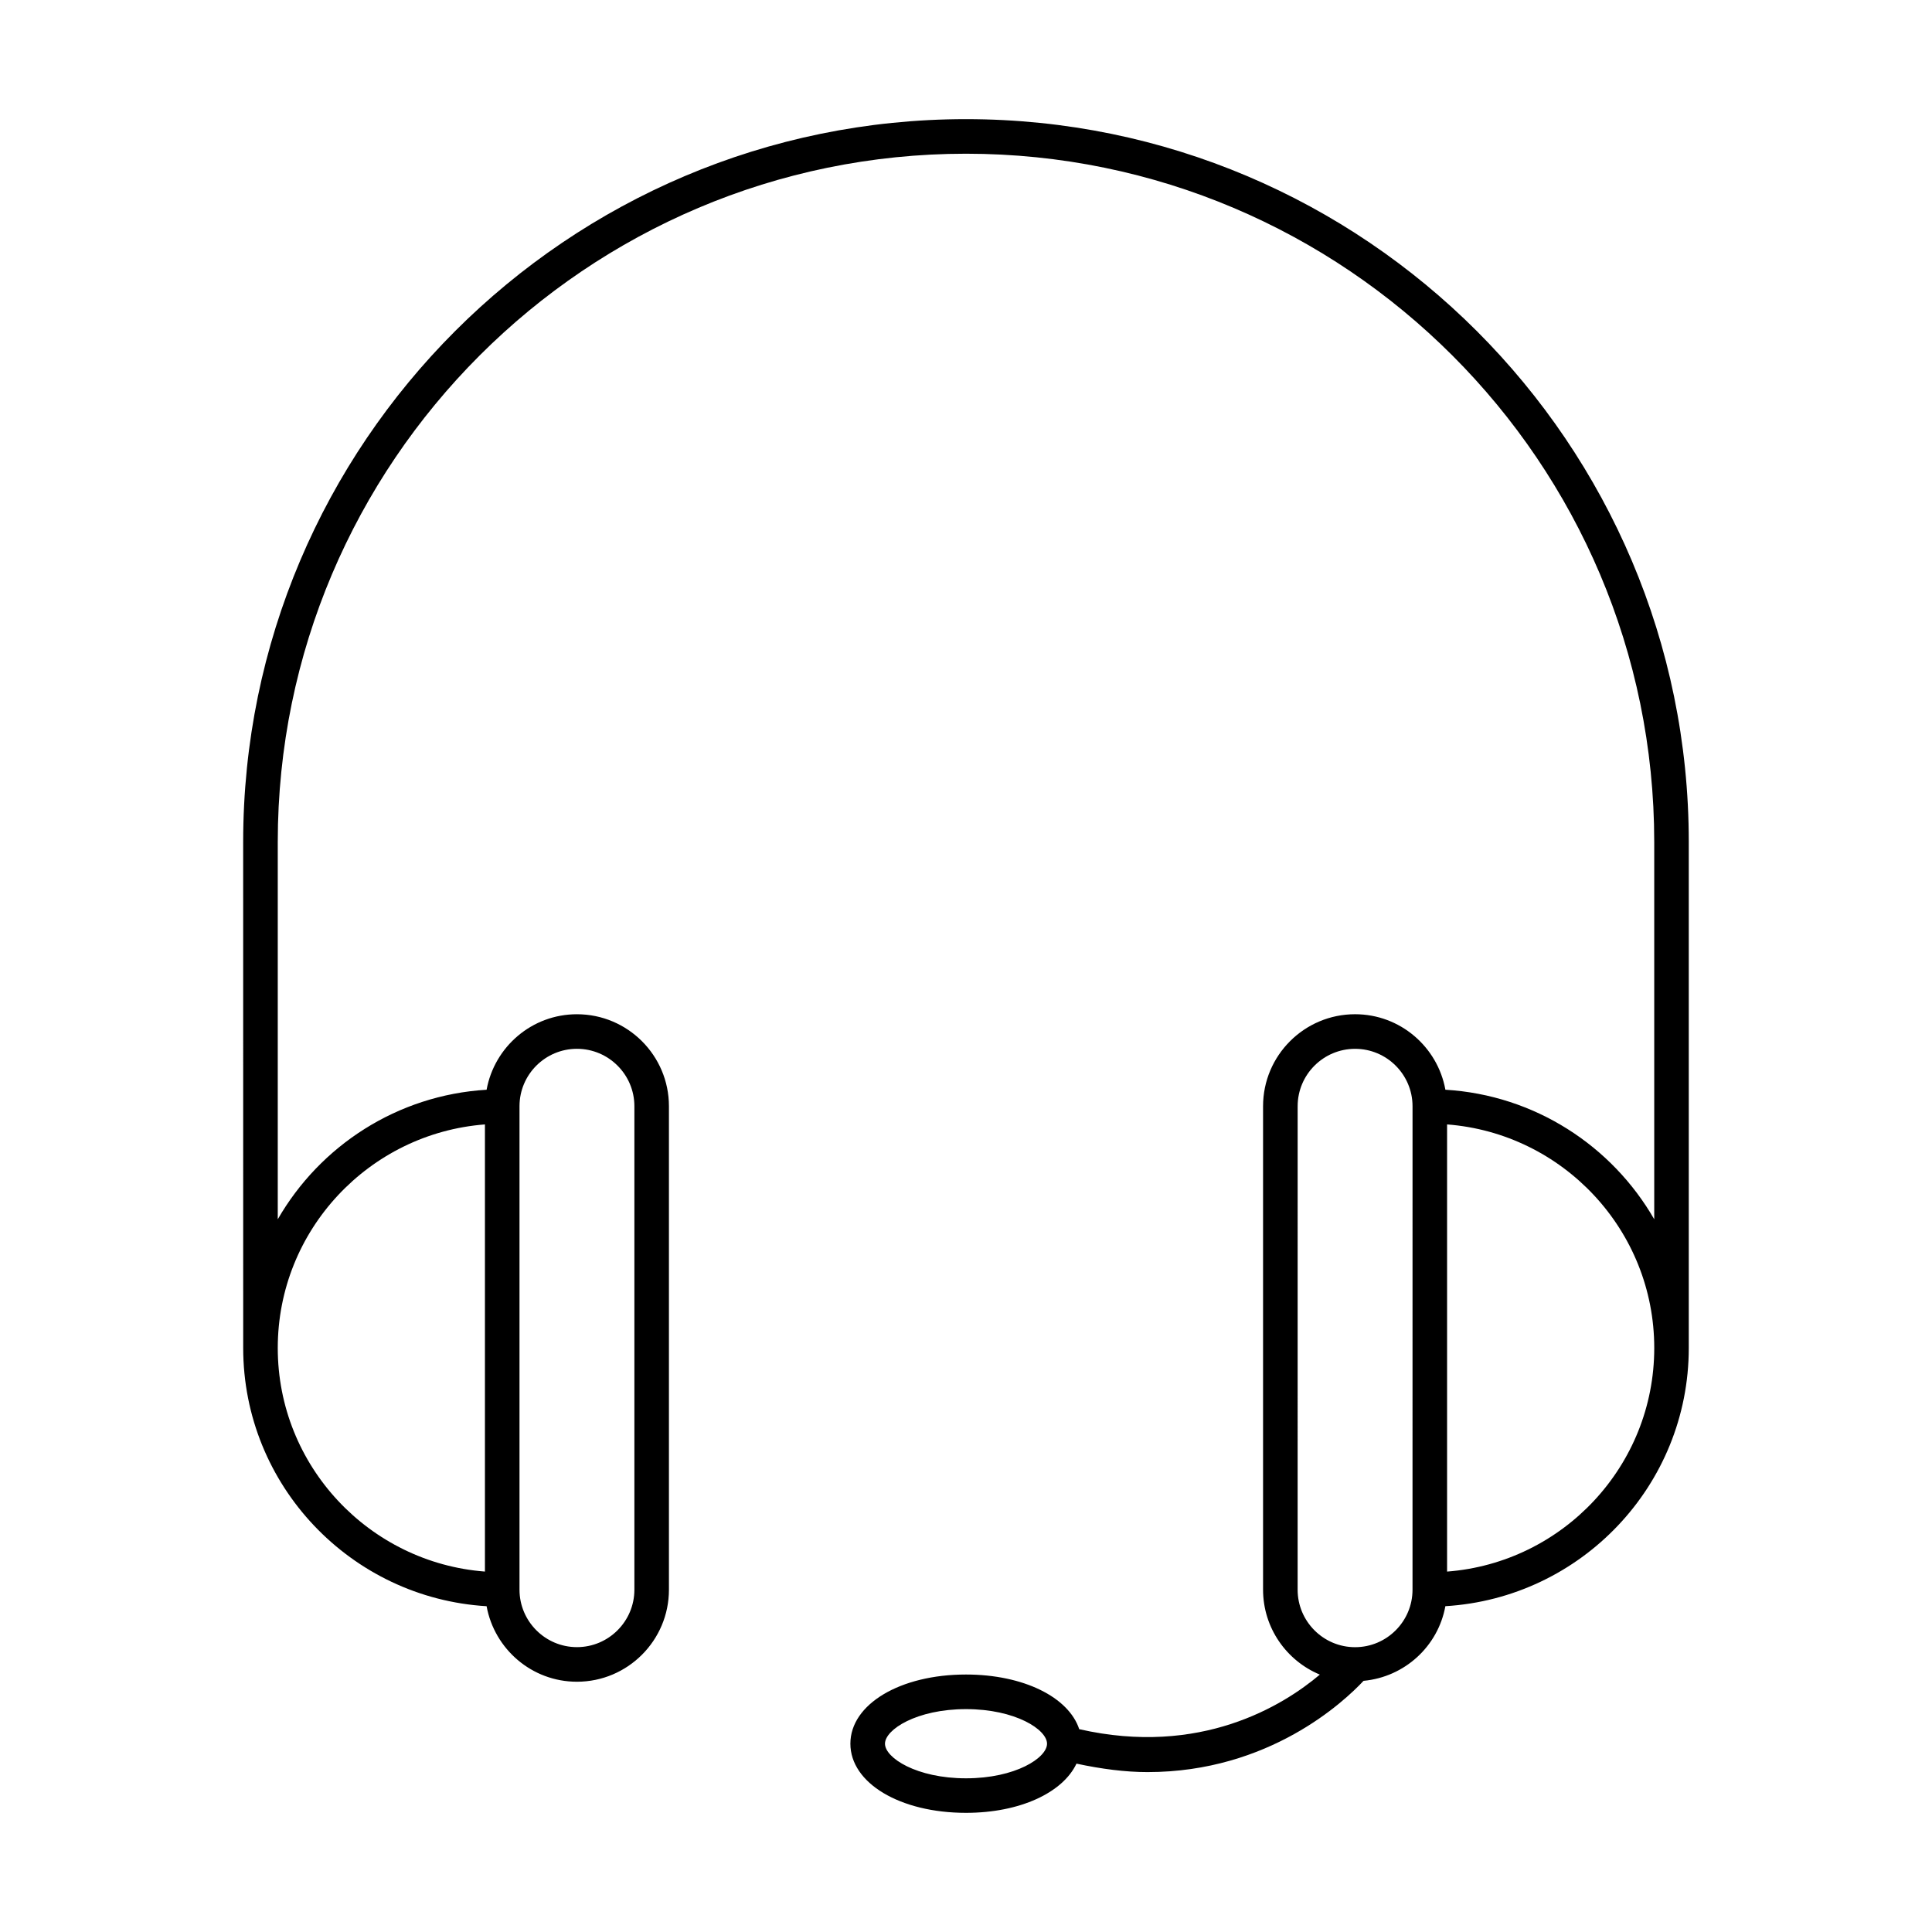
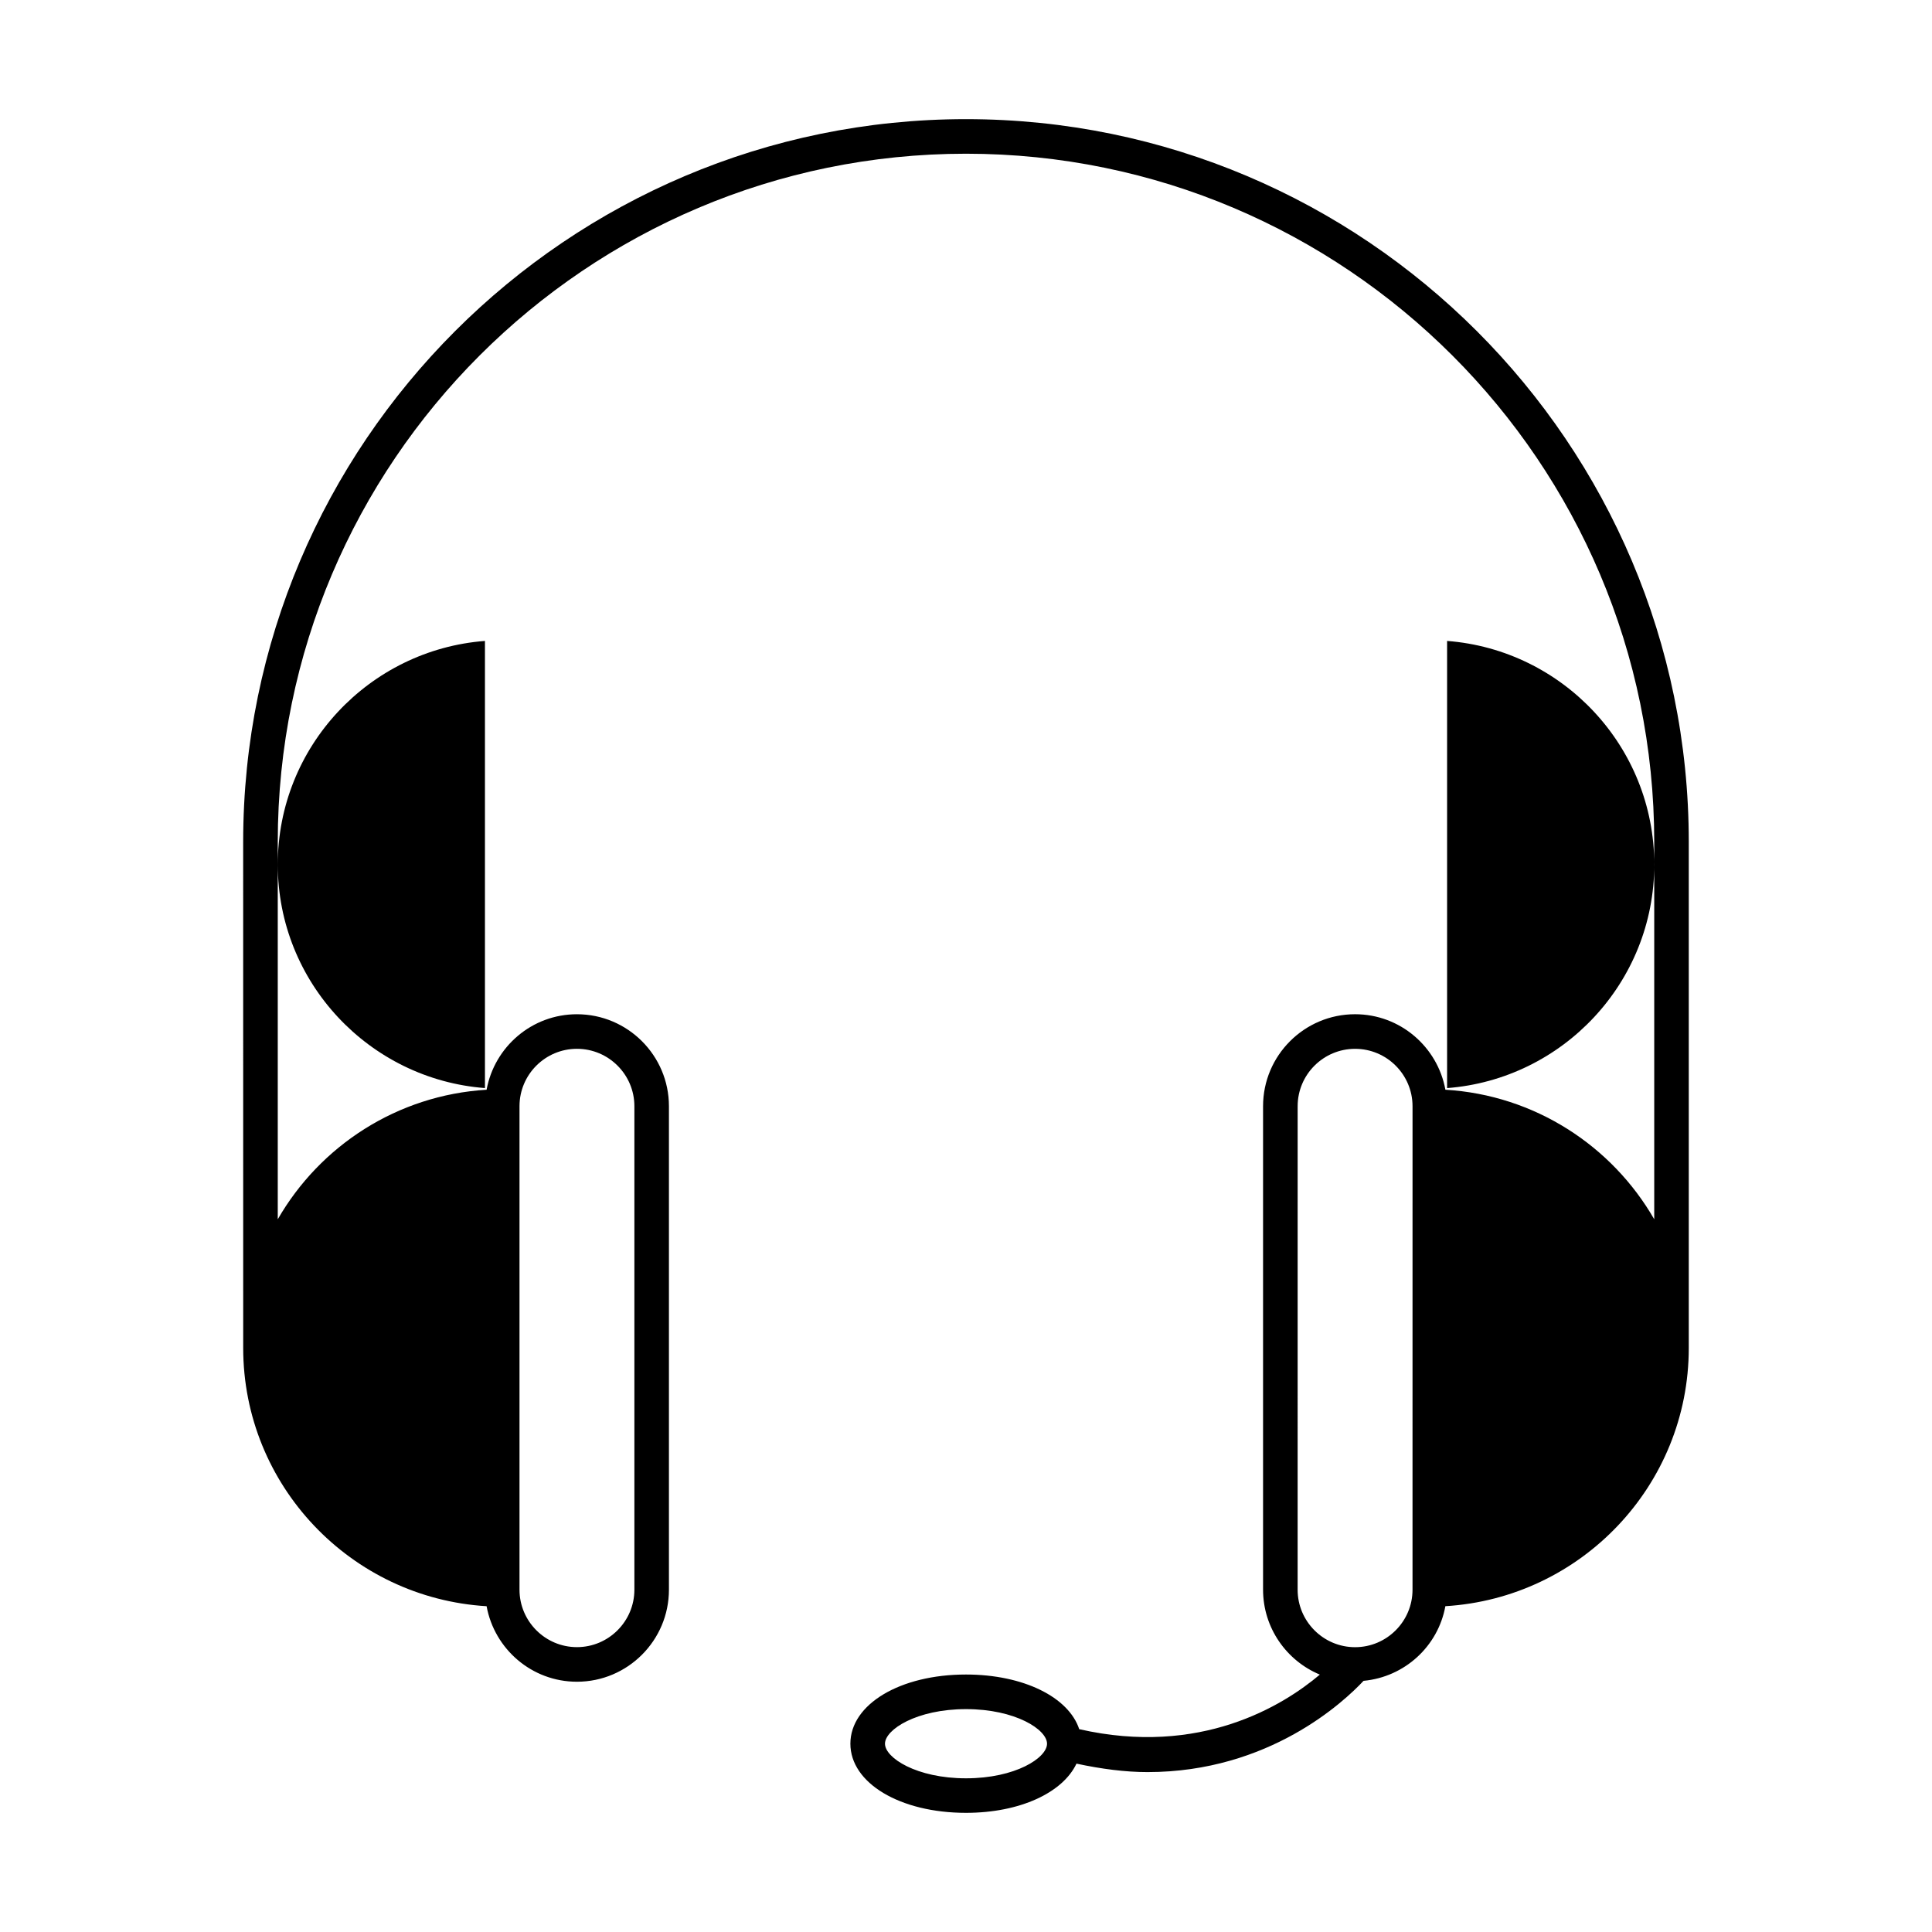
<svg xmlns="http://www.w3.org/2000/svg" fill="#000000" width="800px" height="800px" version="1.1" viewBox="144 144 512 512">
-   <path d="m208.45 501.23c0 36.453 28.586 66.27 64.504 68.43 2.07 11.359 11.992 20.016 23.938 20.016 13.445 0 24.383-10.941 24.383-24.387v-128.13c0-13.445-10.938-24.375-24.383-24.375-11.949 0-21.867 8.648-23.938 20.008-23.68 1.422-44.137 14.855-55.344 34.328v-99.984c0-100.57 81.82-182.4 182.39-182.4s182.39 81.824 182.39 182.4v99.98c-11.211-19.469-31.664-32.902-55.344-34.328-2.07-11.359-11.992-20.008-23.938-20.008-13.445 0-24.383 10.93-24.383 24.375v128.12c0 10.137 6.223 18.84 15.047 22.512-9.777 8.262-31.672 21.773-63.766 14.461-2.793-8.473-14.762-14.484-30.012-14.484-17.465 0-30.633 7.883-30.633 18.328-0.004 10.449 13.164 18.328 30.633 18.328 14.34 0 25.648-5.356 29.285-13.039 6.637 1.422 12.98 2.242 18.82 2.242 32.281 0 52.156-18.734 57.258-24.184 10.914-1.02 19.746-9.16 21.684-19.785 35.918-2.156 64.504-31.977 64.504-68.43v-134.09c0-105.63-85.93-191.56-191.55-191.56-105.62 0-191.55 85.93-191.55 191.56zm73.223-64.07c0-8.391 6.828-15.215 15.223-15.215 8.391 0 15.223 6.824 15.223 15.215v128.12c0 8.391-6.828 15.227-15.223 15.227-8.391 0-15.223-6.836-15.223-15.227zm118.33 178.11c-13.109 0-21.473-5.43-21.473-9.168-0.004-3.738 8.363-9.168 21.473-9.168s21.473 5.43 21.473 9.168-8.363 9.168-21.473 9.168zm118.33-49.977c0 8.391-6.828 15.227-15.223 15.227-8.391 0-15.223-6.836-15.223-15.227l0.004-128.13c0-8.391 6.828-15.215 15.223-15.215 8.391 0 15.223 6.824 15.223 15.215zm9.16-4.812v-118.5c30.66 2.356 54.902 28 54.902 59.254 0 31.25-24.242 56.895-54.902 59.25zm-254.98-118.5v118.5c-30.66-2.356-54.902-28-54.902-59.246 0-31.254 24.242-56.898 54.902-59.254z" />
+   <path d="m208.45 501.23c0 36.453 28.586 66.27 64.504 68.43 2.07 11.359 11.992 20.016 23.938 20.016 13.445 0 24.383-10.941 24.383-24.387v-128.13c0-13.445-10.938-24.375-24.383-24.375-11.949 0-21.867 8.648-23.938 20.008-23.68 1.422-44.137 14.855-55.344 34.328v-99.984c0-100.57 81.82-182.4 182.39-182.4s182.39 81.824 182.39 182.4v99.98c-11.211-19.469-31.664-32.902-55.344-34.328-2.07-11.359-11.992-20.008-23.938-20.008-13.445 0-24.383 10.93-24.383 24.375v128.12c0 10.137 6.223 18.84 15.047 22.512-9.777 8.262-31.672 21.773-63.766 14.461-2.793-8.473-14.762-14.484-30.012-14.484-17.465 0-30.633 7.883-30.633 18.328-0.004 10.449 13.164 18.328 30.633 18.328 14.34 0 25.648-5.356 29.285-13.039 6.637 1.422 12.98 2.242 18.82 2.242 32.281 0 52.156-18.734 57.258-24.184 10.914-1.02 19.746-9.16 21.684-19.785 35.918-2.156 64.504-31.977 64.504-68.43v-134.09c0-105.63-85.93-191.56-191.55-191.56-105.62 0-191.55 85.93-191.55 191.56zm73.223-64.07c0-8.391 6.828-15.215 15.223-15.215 8.391 0 15.223 6.824 15.223 15.215v128.12c0 8.391-6.828 15.227-15.223 15.227-8.391 0-15.223-6.836-15.223-15.227zm118.33 178.11c-13.109 0-21.473-5.43-21.473-9.168-0.004-3.738 8.363-9.168 21.473-9.168s21.473 5.43 21.473 9.168-8.363 9.168-21.473 9.168zm118.33-49.977c0 8.391-6.828 15.227-15.223 15.227-8.391 0-15.223-6.836-15.223-15.227l0.004-128.13c0-8.391 6.828-15.215 15.223-15.215 8.391 0 15.223 6.824 15.223 15.215m9.16-4.812v-118.5c30.66 2.356 54.902 28 54.902 59.254 0 31.25-24.242 56.895-54.902 59.25zm-254.98-118.5v118.5c-30.66-2.356-54.902-28-54.902-59.246 0-31.254 24.242-56.898 54.902-59.254z" />
</svg>